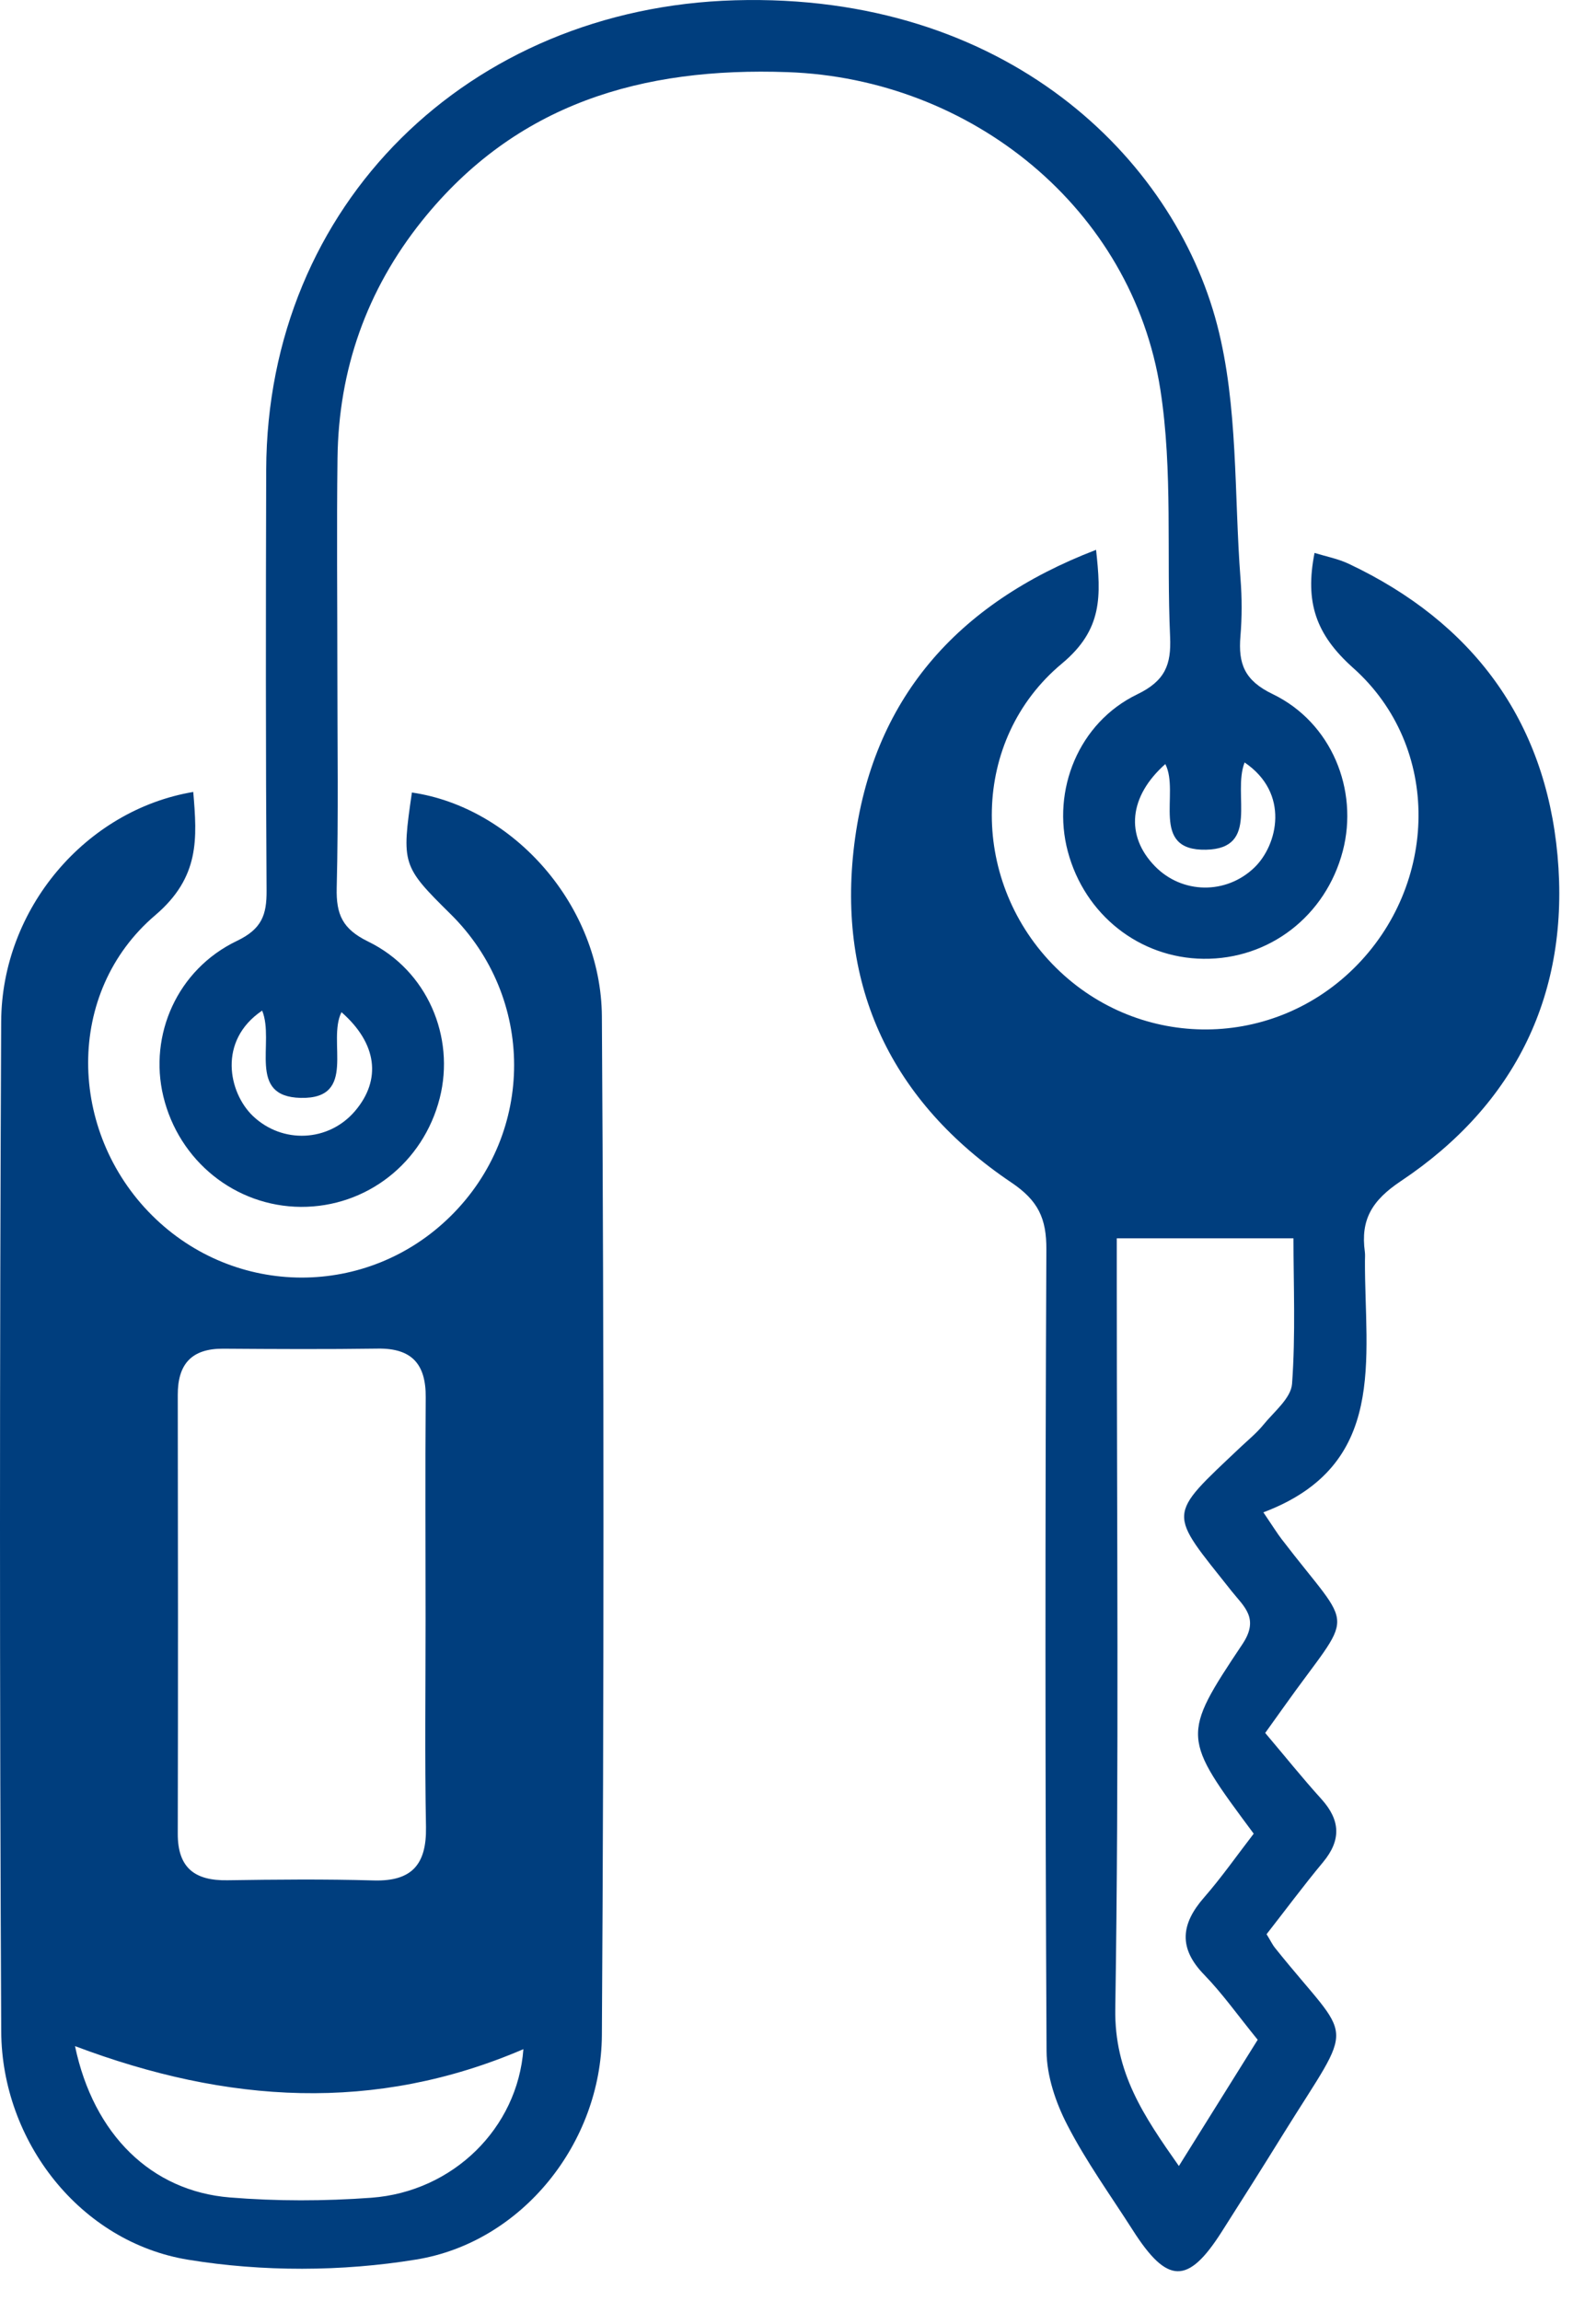
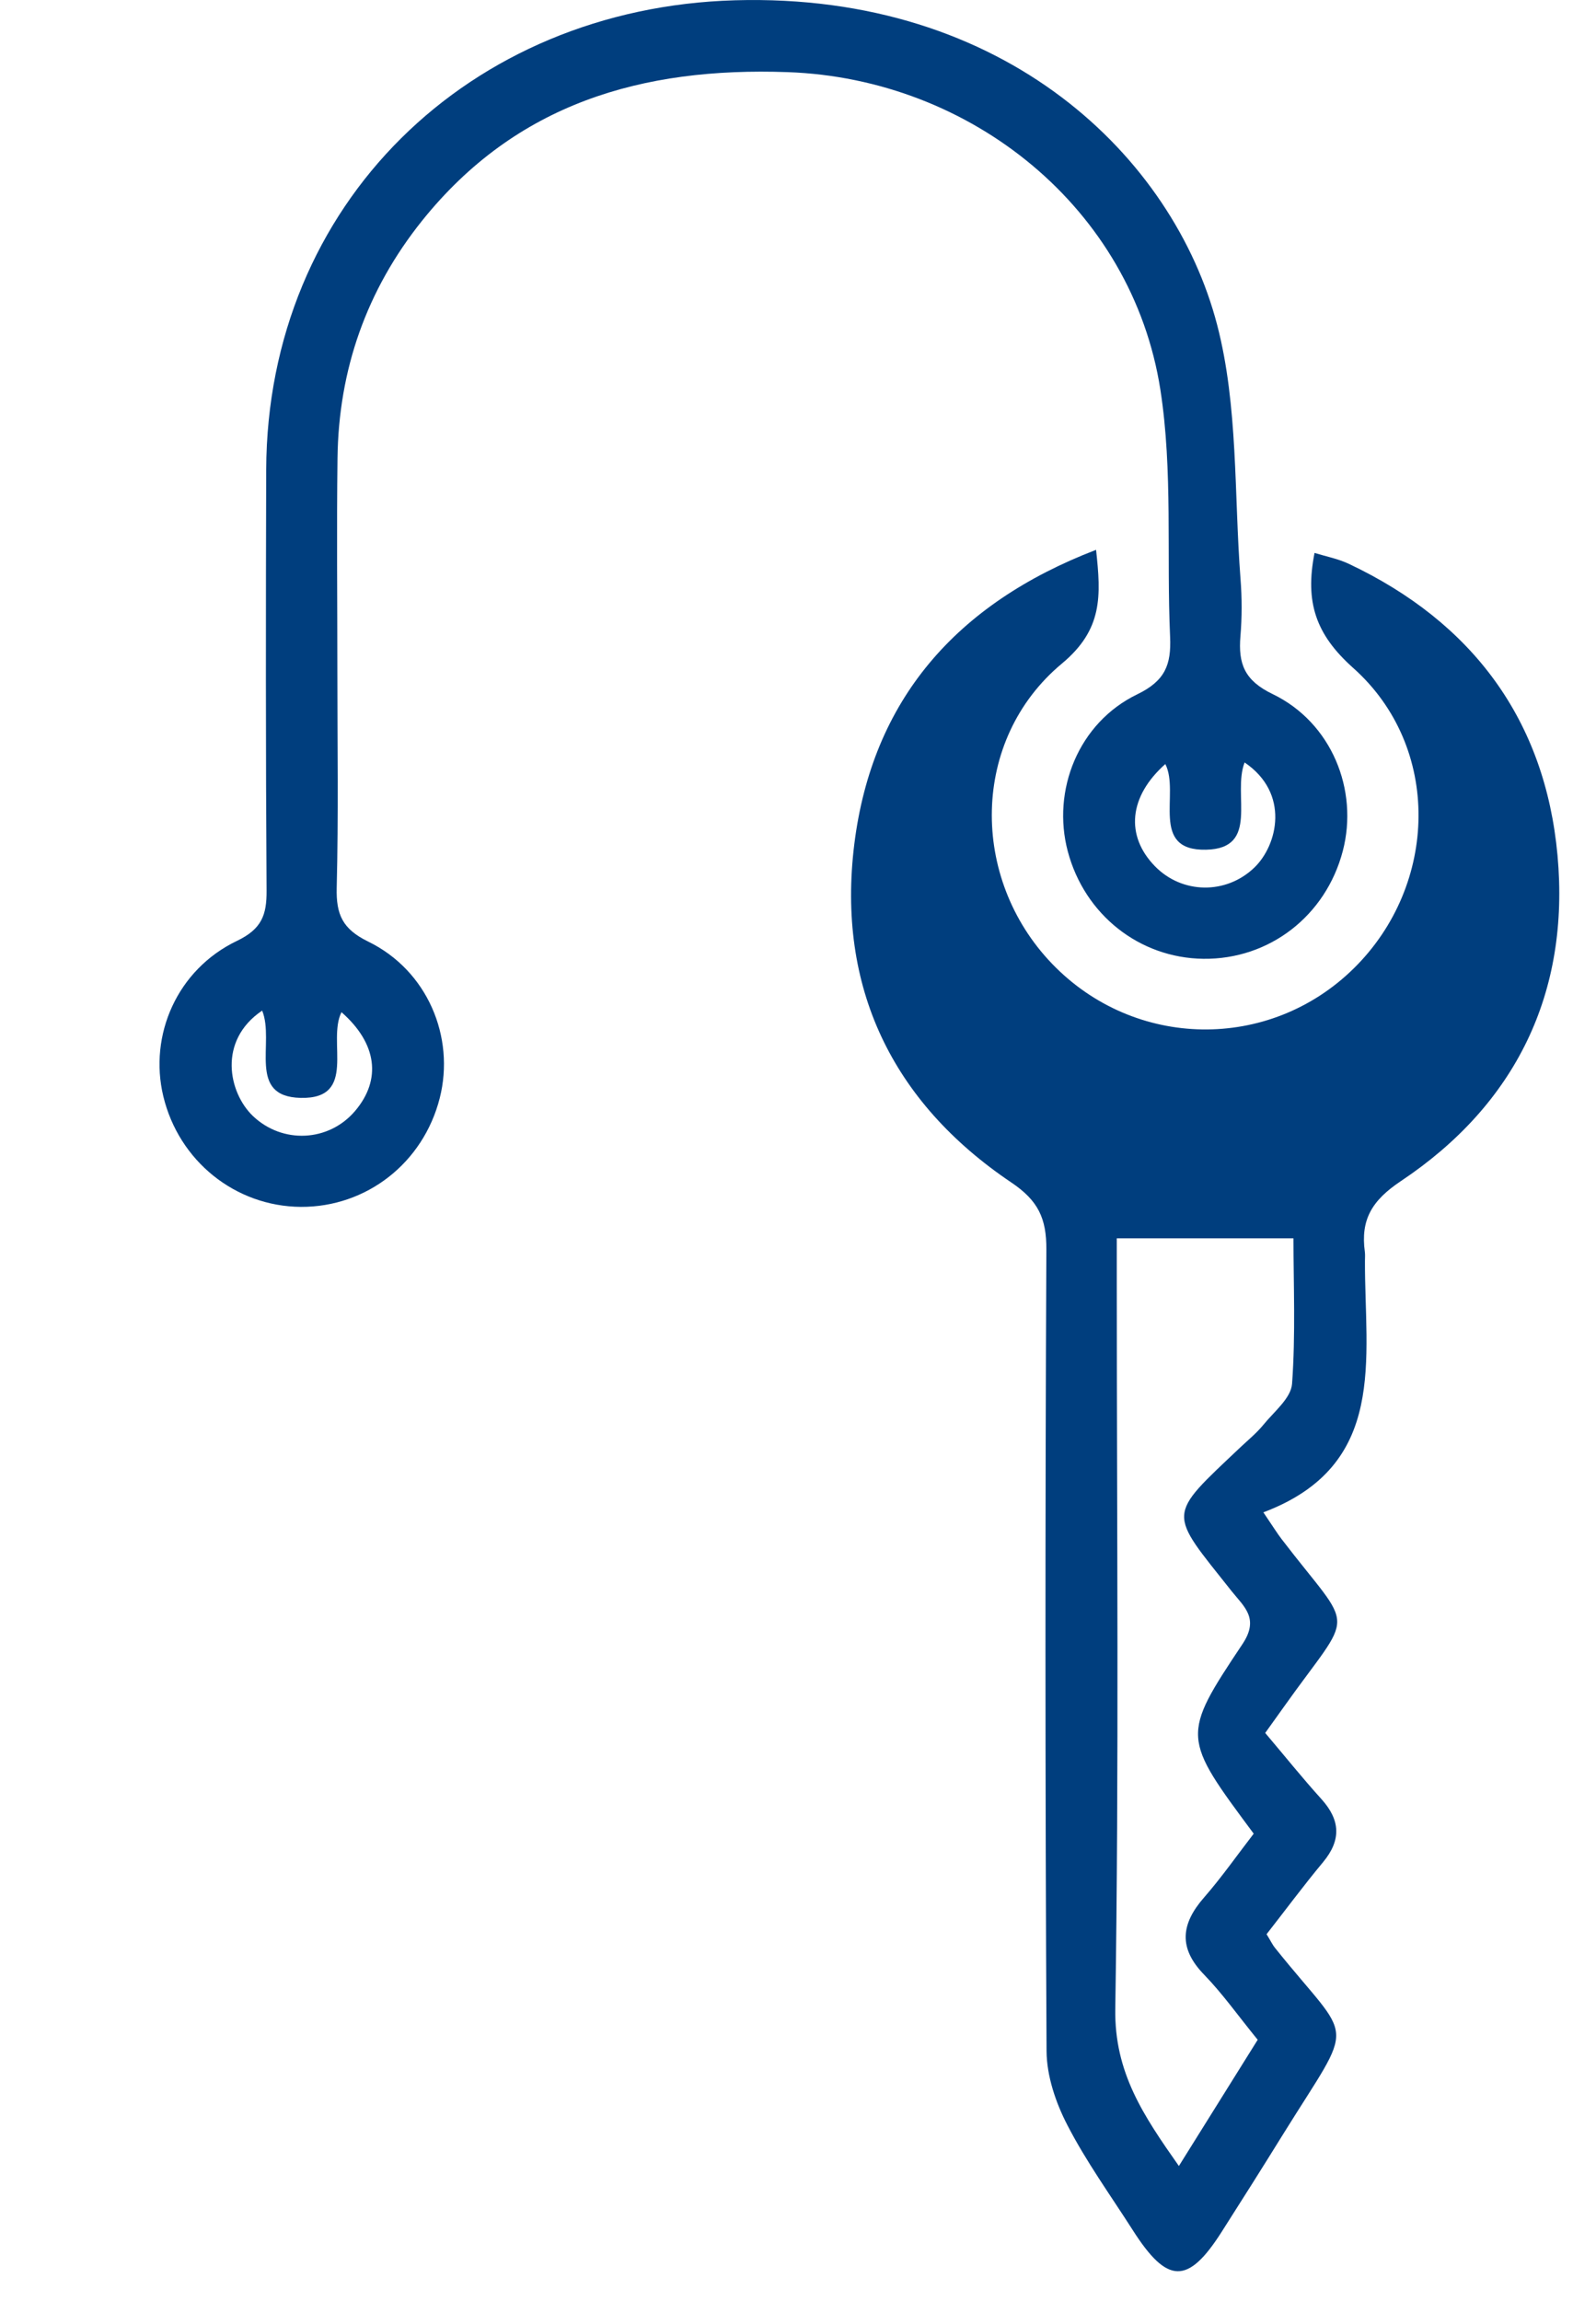
<svg xmlns="http://www.w3.org/2000/svg" width="34" height="49" viewBox="0 0 34 49" fill="none">
-   <path d="M4.117 16.865C4.2 17.856 4.26 18.678 3.306 19.491C1.381 21.131 1.445 24.095 3.239 25.882C5.007 27.642 7.83 27.65 9.603 25.895C11.405 24.114 11.401 21.244 9.598 19.465C8.566 18.446 8.552 18.405 8.775 16.877C10.934 17.19 12.807 19.282 12.822 21.646C12.867 28.876 12.867 36.108 12.822 43.338C12.807 45.634 11.124 47.751 8.864 48.118C7.283 48.377 5.59 48.381 4.009 48.122C1.707 47.747 0.038 45.6 0.026 43.26C-0.009 36.093 -0.008 28.925 0.025 21.758C0.036 19.343 1.834 17.248 4.117 16.865ZM9.066 34.474C9.066 32.902 9.056 31.329 9.069 29.757C9.075 29.052 8.775 28.71 8.054 28.719C6.954 28.735 5.853 28.729 4.753 28.721C4.081 28.718 3.785 29.048 3.787 29.708C3.792 32.821 3.794 35.934 3.787 39.049C3.785 39.781 4.153 40.053 4.847 40.041C5.885 40.025 6.922 40.015 7.96 40.045C8.773 40.068 9.088 39.706 9.075 38.91C9.047 37.43 9.066 35.953 9.066 34.474ZM1.598 43.573C1.994 45.462 3.23 46.662 4.898 46.796C5.896 46.877 6.911 46.875 7.911 46.802C9.649 46.673 11.026 45.322 11.15 43.638C7.992 44.994 4.845 44.798 1.598 43.573Z" fill="#003E7E" />
  <path d="M26.914 32.206C27.129 32.523 27.208 32.653 27.301 32.774C28.878 34.834 28.874 34.202 27.335 36.37C27.227 36.523 27.118 36.674 26.953 36.904C27.352 37.374 27.738 37.857 28.153 38.315C28.557 38.764 28.574 39.187 28.186 39.655C27.767 40.158 27.376 40.687 26.982 41.19C27.067 41.326 27.106 41.413 27.165 41.485C28.836 43.573 28.901 42.926 27.329 45.458C26.899 46.152 26.463 46.843 26.023 47.532C25.306 48.656 24.869 48.647 24.133 47.494C23.659 46.752 23.14 46.034 22.739 45.256C22.491 44.779 22.299 44.211 22.295 43.681C22.265 37.99 22.265 32.302 22.291 26.612C22.295 25.946 22.118 25.567 21.542 25.18C18.997 23.467 17.824 21.012 18.199 17.98C18.58 14.914 20.361 12.856 23.35 11.709C23.456 12.688 23.497 13.403 22.622 14.131C20.676 15.752 20.66 18.699 22.41 20.521C24.167 22.35 27.038 22.395 28.84 20.622C30.646 18.844 30.716 15.907 28.827 14.224C28.029 13.512 27.797 12.824 28.004 11.775C28.248 11.85 28.508 11.899 28.738 12.009C31.368 13.252 32.916 15.333 33.18 18.214C33.447 21.137 32.297 23.514 29.846 25.15C29.223 25.565 28.982 25.976 29.076 26.661C29.084 26.723 29.078 26.787 29.078 26.849C29.07 28.934 29.576 31.202 26.914 32.206ZM26.708 39.049C25.182 36.994 25.157 36.977 26.469 35.011C26.833 34.464 26.503 34.217 26.238 33.885C24.876 32.166 24.837 32.323 26.436 30.81C26.597 30.659 26.77 30.517 26.908 30.349C27.137 30.066 27.503 29.776 27.525 29.468C27.602 28.416 27.555 27.353 27.555 26.37C26.261 26.37 25.076 26.37 23.791 26.37C23.791 26.638 23.791 26.976 23.791 27.316C23.791 32.47 23.84 37.626 23.759 42.781C23.739 44.136 24.357 45.049 25.114 46.126C25.721 45.154 26.261 44.288 26.793 43.438C26.374 42.924 26.046 42.458 25.654 42.054C25.099 41.485 25.157 40.971 25.652 40.406C26.021 39.983 26.346 39.519 26.708 39.049Z" fill="#003E7E" />
  <path d="M7.187 14.286C7.187 15.827 7.211 17.367 7.173 18.908C7.16 19.473 7.294 19.784 7.845 20.052C9.105 20.667 9.698 22.082 9.368 23.384C9.017 24.765 7.809 25.708 6.409 25.701C5.013 25.691 3.811 24.725 3.479 23.346C3.166 22.042 3.775 20.646 5.047 20.037C5.575 19.784 5.683 19.486 5.679 18.965C5.66 15.978 5.662 12.992 5.671 10.003C5.69 4.345 9.992 0.168 15.656 0.006C21.424 -0.159 25.001 3.356 25.929 6.918C26.38 8.649 26.288 10.52 26.427 12.328C26.459 12.733 26.459 13.146 26.425 13.552C26.378 14.129 26.506 14.49 27.11 14.78C28.367 15.386 28.946 16.822 28.606 18.122C28.244 19.505 27.04 20.435 25.635 20.418C24.273 20.401 23.107 19.48 22.748 18.133C22.401 16.831 22.976 15.39 24.227 14.786C24.825 14.497 24.952 14.152 24.927 13.565C24.848 11.811 24.988 10.026 24.72 8.301C24.12 4.441 20.693 1.673 16.777 1.536C13.675 1.426 10.992 2.204 8.988 4.705C7.809 6.179 7.213 7.873 7.19 9.758C7.171 11.267 7.187 12.777 7.187 14.286ZM26.514 16.237C26.248 16.922 26.844 18.071 25.693 18.095C24.48 18.122 25.142 16.886 24.825 16.271C24.048 16.961 23.969 17.797 24.605 18.448C25.186 19.042 26.122 19.052 26.721 18.476C27.218 17.999 27.484 16.893 26.514 16.237ZM5.585 21.521C4.632 22.165 4.872 23.27 5.385 23.763C6.013 24.365 7.002 24.32 7.564 23.659C8.132 22.991 8.032 22.218 7.275 21.555C6.962 22.172 7.624 23.408 6.405 23.38C5.253 23.354 5.86 22.201 5.585 21.521Z" fill="#003E7E" />
</svg>